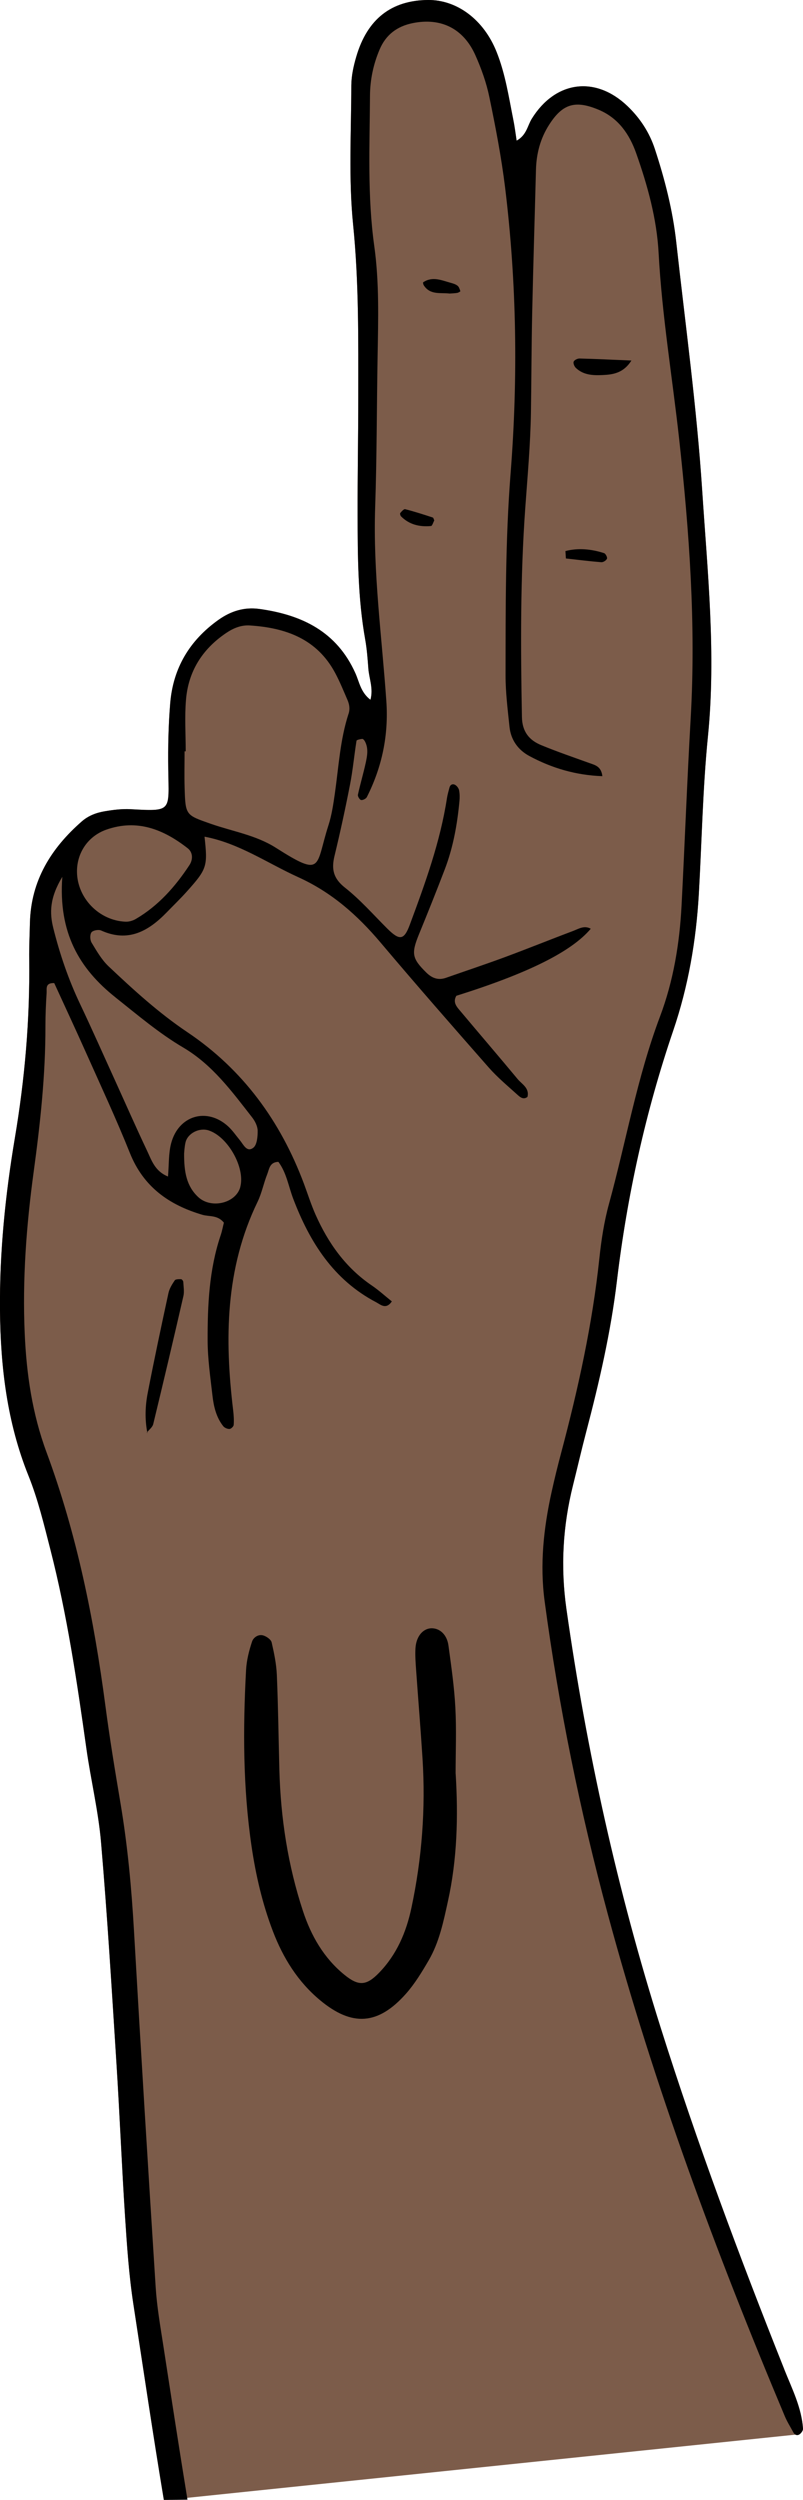
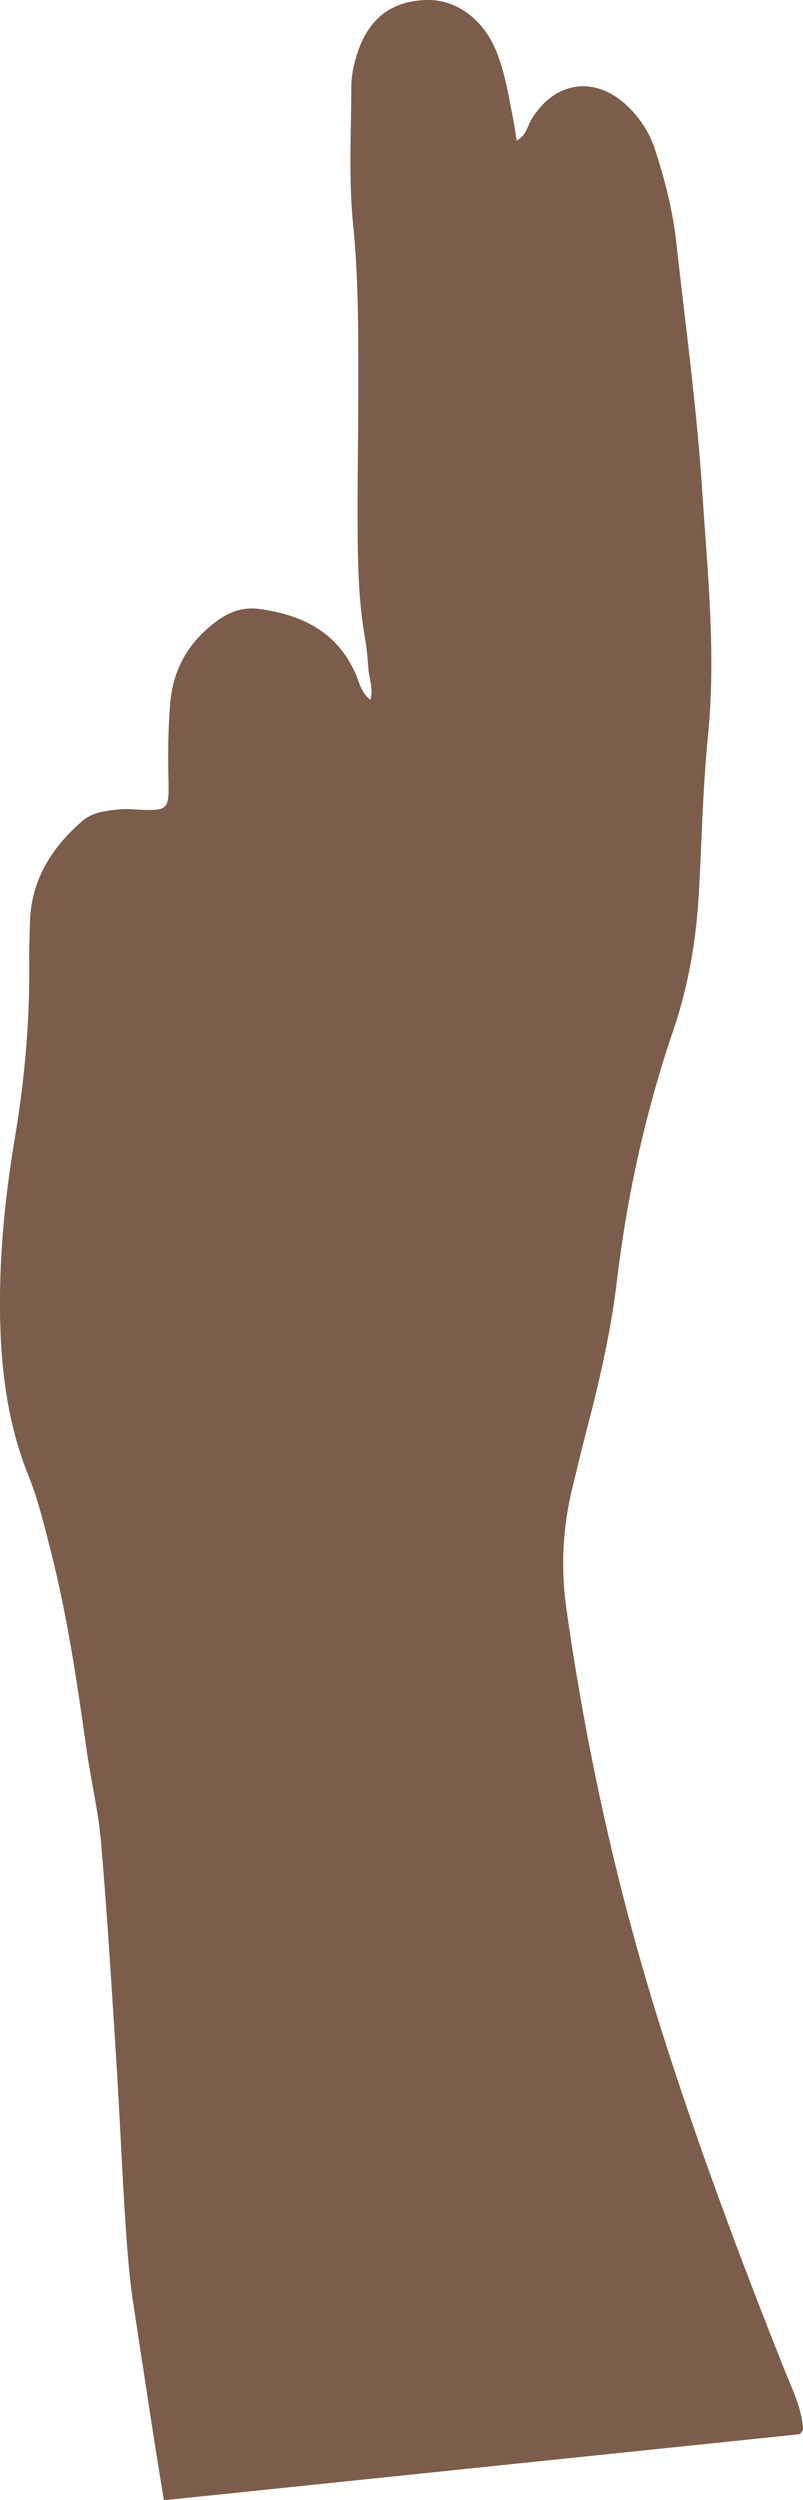
<svg xmlns="http://www.w3.org/2000/svg" id="Ebene_2" viewBox="0 0 155.01 482.18">
  <defs>
    <style>.cls-1{fill:#7c5c4a;}</style>
  </defs>
  <g id="Layer_1">
    <g id="U">
      <path class="cls-1" d="m154.34,469.51c.33-.23.69-.73.67-1.08-.28-4.09-2.13-7.71-3.61-11.42-8.66-21.72-16.82-43.6-23.87-65.92-8.34-26.43-14.3-53.33-18.19-80.74-1.15-8.11-.7-16,1.27-23.87.86-3.44,1.65-6.89,2.55-10.31,2.52-9.6,4.75-19.26,5.93-29.13,1.97-16.45,5.52-32.56,10.86-48.24,2.92-8.57,4.43-17.37,4.95-26.37.58-10.14.75-20.32,1.76-30.42,1.59-15.88-.08-31.65-1.11-47.41-1.05-16.01-3.24-31.95-5.01-47.91-.68-6.12-2.2-12.07-4.12-17.92-1.05-3.21-2.86-5.97-5.28-8.29-6.2-5.94-13.95-4.88-18.48,2.42-.84,1.36-1,3.17-2.93,4.23-.22-1.43-.38-2.76-.65-4.07-.88-4.4-1.54-8.84-3.22-13.04C93.41,3.85,88.26-.06,82.59,0c-7.05.07-11.69,3.68-13.81,10.92-.53,1.79-.95,3.7-.96,5.55-.02,8.98-.55,18.02.35,26.91,1.12,11.1.99,22.17.99,33.27,0,7.56-.15,15.12-.13,22.68.02,8.03.05,16.07,1.47,24.02.33,1.86.47,3.75.61,5.64.15,1.92,1,3.82.4,5.99-1.9-1.45-2.15-3.45-2.91-5.13-3.6-8.03-10.34-11.26-18.5-12.39-2.93-.41-5.53.39-7.98,2.14-5.55,3.97-8.7,9.29-9.26,16.02-.35,4.23-.44,8.5-.38,12.74.11,8.14.82,8.17-7.27,7.72-1.63-.09-3.31.12-4.93.39-1.63.27-3.17.82-4.48,1.96-5.93,5.18-9.81,11.41-10.02,19.51-.06,2.36-.17,4.73-.14,7.09.15,11.6-.85,23.08-2.78,34.53C1.02,230.52-.1,241.58,0,252.72c.1,10.93,1.36,21.64,5.5,31.92,1.84,4.57,3,9.45,4.23,14.24,3.23,12.6,5.13,25.45,6.94,38.32.85,6.08,2.32,12.09,2.84,18.19,1.21,14.12,2.06,28.27,2.96,42.41.63,9.9,1.03,19.82,1.67,29.72.37,5.65.75,11.33,1.61,16.93,1.93,12.58,3.79,25.18,5.88,37.74h.02c.19,0,.4,0,.63,0l122.05-12.67Z" />
-       <path d="m151.4,457.01c-8.66-21.72-16.82-43.6-23.87-65.92-8.34-26.43-14.3-53.33-18.19-80.74-1.15-8.11-.7-15.99,1.27-23.87.86-3.44,1.65-6.89,2.55-10.31,2.52-9.6,4.75-19.26,5.93-29.13,1.97-16.45,5.52-32.56,10.86-48.24,2.92-8.57,4.43-17.37,4.95-26.37.58-10.14.75-20.32,1.76-30.42,1.59-15.88-.08-31.65-1.11-47.41-1.05-16.01-3.24-31.95-5.01-47.91-.68-6.12-2.2-12.07-4.12-17.92-1.05-3.21-2.86-5.97-5.28-8.29-6.2-5.94-13.95-4.88-18.48,2.42-.84,1.36-1,3.17-2.93,4.23-.22-1.43-.38-2.76-.65-4.07-.88-4.4-1.54-8.84-3.22-13.04C93.41,3.85,88.26-.06,82.59,0c-7.05.07-11.69,3.68-13.81,10.92-.53,1.79-.95,3.7-.96,5.55-.02,8.98-.55,18.02.35,26.91,1.12,11.1.99,22.17.99,33.27,0,7.56-.15,15.12-.13,22.68.02,8.03.05,16.07,1.47,24.02.33,1.86.47,3.75.61,5.64.15,1.92,1,3.82.4,5.99-1.9-1.45-2.15-3.45-2.91-5.13-3.6-8.03-10.34-11.26-18.5-12.39-2.93-.41-5.53.39-7.98,2.14-5.55,3.97-8.7,9.29-9.26,16.02-.35,4.23-.44,8.5-.38,12.74.11,8.14.82,8.17-7.27,7.72-1.63-.09-3.31.12-4.93.39-1.63.27-3.17.82-4.48,1.96-5.93,5.18-9.81,11.41-10.02,19.51-.06,2.36-.17,4.72-.14,7.09.15,11.6-.85,23.08-2.78,34.53C1.02,230.52-.1,241.58,0,252.72c.1,10.93,1.36,21.64,5.5,31.92,1.84,4.57,3,9.45,4.23,14.24,3.23,12.6,5.13,25.45,6.94,38.32.85,6.08,2.32,12.09,2.84,18.19,1.21,14.12,2.06,28.27,2.96,42.41.63,9.9,1.03,19.82,1.67,29.72.37,5.65.75,11.33,1.61,16.93,1.93,12.58,3.79,25.18,5.88,37.74h.02c.19,0,.4,0,.63,0,1.3-.01,2.61-.03,3.91-.05-1.62-9.91-3.14-19.84-4.67-29.76-.58-3.73-1.23-7.47-1.47-11.24-1.46-22.87-2.87-45.74-4.18-68.62-.47-8.26-1.23-16.48-2.6-24.65-1.06-6.29-2.1-12.58-2.93-18.9-2.2-16.67-5.51-33.07-11.37-48.88-2.74-7.4-3.86-15.06-4.2-22.89-.46-10.43.32-20.82,1.72-31.1,1.28-9.39,2.3-18.74,2.28-28.21,0-2.13.09-4.25.23-6.38.05-.78-.32-1.96,1.47-1.89,2,4.37,4.09,8.84,6.1,13.34,2.89,6.47,5.89,12.9,8.52,19.47,2.62,6.52,7.57,10,14.01,11.89,1.31.38,2.89-.01,4.12,1.51-.18.7-.34,1.6-.63,2.45-2.22,6.6-2.53,13.45-2.51,20.3.01,3.53.53,7.06.93,10.58.24,2.11.72,4.2,2.08,5.92.25.32.81.56,1.21.54.29,0,.79-.48.81-.77.07-.93.01-1.88-.1-2.81-1.66-13.79-1.53-27.36,4.71-40.23.82-1.69,1.17-3.59,1.87-5.34.38-.96.44-2.32,2.15-2.37,1.57,2.1,1.95,4.71,2.86,7.11,3.19,8.37,7.77,15.65,16.01,19.97.84.44,1.89,1.5,3.03-.16-1.29-1.03-2.5-2.14-3.85-3.06-5.06-3.43-8.44-8.19-10.88-13.68-.86-1.94-1.5-3.97-2.24-5.96-4.51-12.04-11.76-22.02-22.5-29.23-5.53-3.71-10.4-8.16-15.21-12.7-1.34-1.27-2.31-2.97-3.28-4.57-.31-.51-.35-1.53-.03-1.98.28-.39,1.36-.59,1.86-.37,5.21,2.36,9.12.16,12.65-3.47,1.32-1.36,2.68-2.67,3.94-4.08,3.87-4.32,4.01-4.83,3.38-10.54,6.62,1.24,12.1,5.09,18.09,7.81,6.47,2.93,11.43,7.33,15.91,12.63,6.86,8.12,13.86,16.12,20.88,24.1,1.71,1.94,3.73,3.61,5.65,5.35.47.42,1.09.87,1.81.3.42-1.72-1.07-2.44-1.91-3.45-3.62-4.36-7.32-8.66-10.96-13-.73-.87-1.62-1.74-.86-3.05,13.83-4.34,22.19-8.49,25.95-12.93-1.24-.7-2.32,0-3.37.41-4.42,1.66-8.79,3.43-13.22,5.07-3.76,1.39-7.56,2.65-11.35,3.98-1.51.53-2.72.07-3.83-1.03-2.75-2.72-2.91-3.65-1.37-7.42,1.7-4.15,3.37-8.31,4.97-12.5,1.61-4.22,2.4-8.64,2.82-13.12.07-.7.06-1.42-.07-2.1-.08-.39-.42-.85-.76-1.04-.51-.28-.95-.02-1.09.5-.18.68-.38,1.36-.49,2.05-1.3,8.46-4.21,16.45-7.17,24.42-1.12,3.02-1.98,3.11-4.39.71-2.67-2.67-5.19-5.54-8.13-7.86-2.25-1.77-2.64-3.56-2.02-6.11,1.11-4.59,2.11-9.2,3.01-13.84.54-2.77.79-5.59,1.24-8.38.03-.18.71-.32,1.1-.36.16-.02.41.26.51.45.73,1.35.47,2.77.17,4.15-.45,2.07-1.06,4.1-1.51,6.17-.07.3.34.97.61,1.02.34.06.95-.25,1.11-.56,2.94-5.81,4.22-11.95,3.77-18.49-.87-12.48-2.59-24.9-2.16-37.47.33-9.68.3-19.37.47-29.06.12-7.09.34-14.22-.64-21.24-1.35-9.66-.89-19.34-.83-29.02.02-3.11.65-6.09,1.87-8.95,1.21-2.84,3.38-4.45,6.37-5.06,5.44-1.1,9.8,1.02,12.11,6.2,1.15,2.58,2.12,5.29,2.69,8.05,1.2,5.78,2.32,11.59,3.04,17.44,2.25,18.35,2.51,36.81,1.06,55.2-1.02,13-.95,25.96-.97,38.95,0,3.29.42,6.6.76,9.88.26,2.52,1.64,4.46,3.83,5.64,4.37,2.35,9.01,3.71,14.1,3.89-.23-1.92-1.43-2.14-2.53-2.54-3.11-1.12-6.24-2.19-9.29-3.45-2.33-.96-3.66-2.61-3.71-5.42-.25-13.47-.32-26.95.65-40.38.44-6.13.99-12.24,1.09-18.38.1-6.38.1-12.76.24-19.14.2-9.21.49-18.42.73-27.63.08-3.14.84-6.06,2.55-8.72,2.6-4.06,5.06-4.78,9.62-2.85,3.78,1.61,5.89,4.73,7.17,8.34,2.21,6.24,3.99,12.68,4.34,19.3.65,12.05,2.65,23.94,3.97,35.91,1.96,17.87,3.25,35.75,2.22,53.75-.69,12.03-1.14,24.07-1.76,36.11-.38,7.35-1.57,14.59-4.17,21.48-4.43,11.76-6.55,24.13-9.86,36.18-.93,3.4-1.47,6.94-1.84,10.45-1.35,12.72-4.09,25.15-7.37,37.49-.67,2.51-1.29,5.03-1.85,7.57-1.54,6.97-2.3,13.99-1.34,21.11,2.74,20.39,6.84,40.5,12.2,60.36,8.94,33.12,20.87,65.19,34.15,96.78.45,1.08,1.09,2.08,1.65,3.12.27.5.74.71,1.2.39.33-.23.69-.73.67-1.08-.28-4.09-2.13-7.71-3.61-11.42ZM46.4,228.91c-.81,3.16-5.61,4.33-8.13,1.99-2.26-2.1-2.75-4.83-2.73-8.41.03-.27.06-1.22.27-2.13.4-1.77,2.68-2.92,4.48-2.32,3.71,1.22,7.06,7.17,6.1,10.87Zm-24.1-36.52c4.25,3.37,8.38,6.9,13.07,9.66,5.65,3.33,9.41,8.49,13.32,13.5.55.71,1.04,1.69,1.05,2.55.01,1.12-.12,2.71-.83,3.27-1.25.98-1.9-.58-2.6-1.43-.75-.91-1.42-1.9-2.28-2.69-4.08-3.72-9.58-2.12-11,3.3-.51,1.95-.4,4.06-.6,6.38-2.54-1.02-3.17-3.14-4.04-4.97-2.12-4.47-4.11-9-6.16-13.51-2.25-4.93-4.44-9.89-6.77-14.79-2.24-4.71-3.91-9.6-5.17-14.64-.73-2.92-.73-5.8,1.74-9.9-.79,10.76,3.25,17.7,10.28,23.27Zm14.27-25.53c-2.74,4.16-5.99,7.84-10.35,10.39-.58.34-1.33.56-1.99.53-5.13-.22-9.33-4.58-9.37-9.63-.03-3.66,2.13-6.87,5.65-8.12,5.97-2.11,11.07-.05,15.73,3.59,1.04.81,1.01,2.21.33,3.24Zm30.71-29.18c-1.62,4.97-1.9,10.18-2.63,15.31-.3,2.1-.61,4.23-1.26,6.24-2.54,7.91-.95,10.13-10.14,4.29-3.85-2.45-8.36-3.15-12.58-4.63-4.82-1.69-4.87-1.63-5.03-6.89-.07-2.36-.01-4.72-.01-7.08.07,0,.15,0,.22,0,0-3.3-.22-6.62.05-9.9.44-5.5,3.13-9.79,7.72-12.9,1.42-.96,2.91-1.59,4.62-1.48,6.94.45,12.96,2.6,16.47,9.18.89,1.66,1.6,3.42,2.35,5.15.38.87.54,1.74.22,2.73Zm49.05-65.34c2.04-.09,4.03-.39,5.56-2.8-3.63-.15-6.83-.31-10.02-.39-.39-.01-1,.29-1.13.61-.13.29.13.92.41,1.19,1.45,1.4,3.32,1.48,5.18,1.39ZM28.45,276.42h0c-.01-.06-.01-.12-.03-.19-.02.03-.05.06-.08.09l.1.1ZM109.25,107.72c2.28.25,4.55.54,6.83.72.37.03.95-.34,1.09-.68.11-.25-.27-.98-.56-1.07-2.47-.79-4.97-1.04-7.46-.4l.09,1.43ZM35.4,250.02c.2-.88.03-1.85-.02-2.77-.01-.19-.27-.52-.43-.52-.42,0-1.04-.02-1.21.22-.51.75-1.03,1.58-1.22,2.45-1.39,6.42-2.76,12.85-4.01,19.31-.48,2.47-.56,5.01-.09,7.52.42-.51,1.02-.97,1.16-1.55,1.99-8.21,3.93-16.44,5.82-24.67Zm42.81-151.81c-.24-.06-.68.43-.94.74-.09.11.01.51.16.66,1.6,1.6,3.61,2.05,5.77,1.85.24-.02.42-.7.63-1.07-.09-.2-.15-.52-.29-.57-1.77-.58-3.54-1.15-5.34-1.61Zm10.07-41.72c.22-.04.6-.28.59-.32-.13-.37-.25-.81-.53-1.04-.35-.29-.83-.44-1.27-.56-1.78-.48-3.57-1.34-5.38-.12-.06.04.01.41.11.57,1.24,1.95,3.29,1.38,4.99,1.6.56-.04,1.03-.05,1.49-.13Z" />
-       <path d="m87.96,342.09c.51,8.28.3,16.53-1.5,24.66-.86,3.93-1.67,7.88-3.72,11.39-1.3,2.23-2.67,4.49-4.37,6.41-5.38,6.07-10.43,6.38-16.59,1.25-4.29-3.57-7.13-8.15-9.1-13.3-2.03-5.31-3.31-10.84-4.13-16.45-1.65-11.26-1.66-22.6-1.05-33.93.1-1.86.57-3.73,1.16-5.5.26-.78,1.25-1.52,2.29-1.13.59.22,1.37.77,1.49,1.3.47,2.06.91,4.16,1,6.26.26,6.13.33,12.27.49,18.41.26,9.26,1.65,18.34,4.55,27.14,1.57,4.77,4.02,9.06,8,12.3,2.73,2.22,4.24,2.15,6.71-.4,3.39-3.5,5.23-7.79,6.23-12.5,2.03-9.53,2.76-19.15,2.14-28.87-.36-5.66-.83-11.3-1.23-16.96-.1-1.41-.21-2.83-.13-4.24.14-2.39,1.55-3.95,3.29-3.86,1.53.08,2.81,1.32,3.08,3.33.54,3.97,1.12,7.96,1.33,11.96.23,4.24.05,8.49.05,12.74Z" />
    </g>
  </g>
</svg>